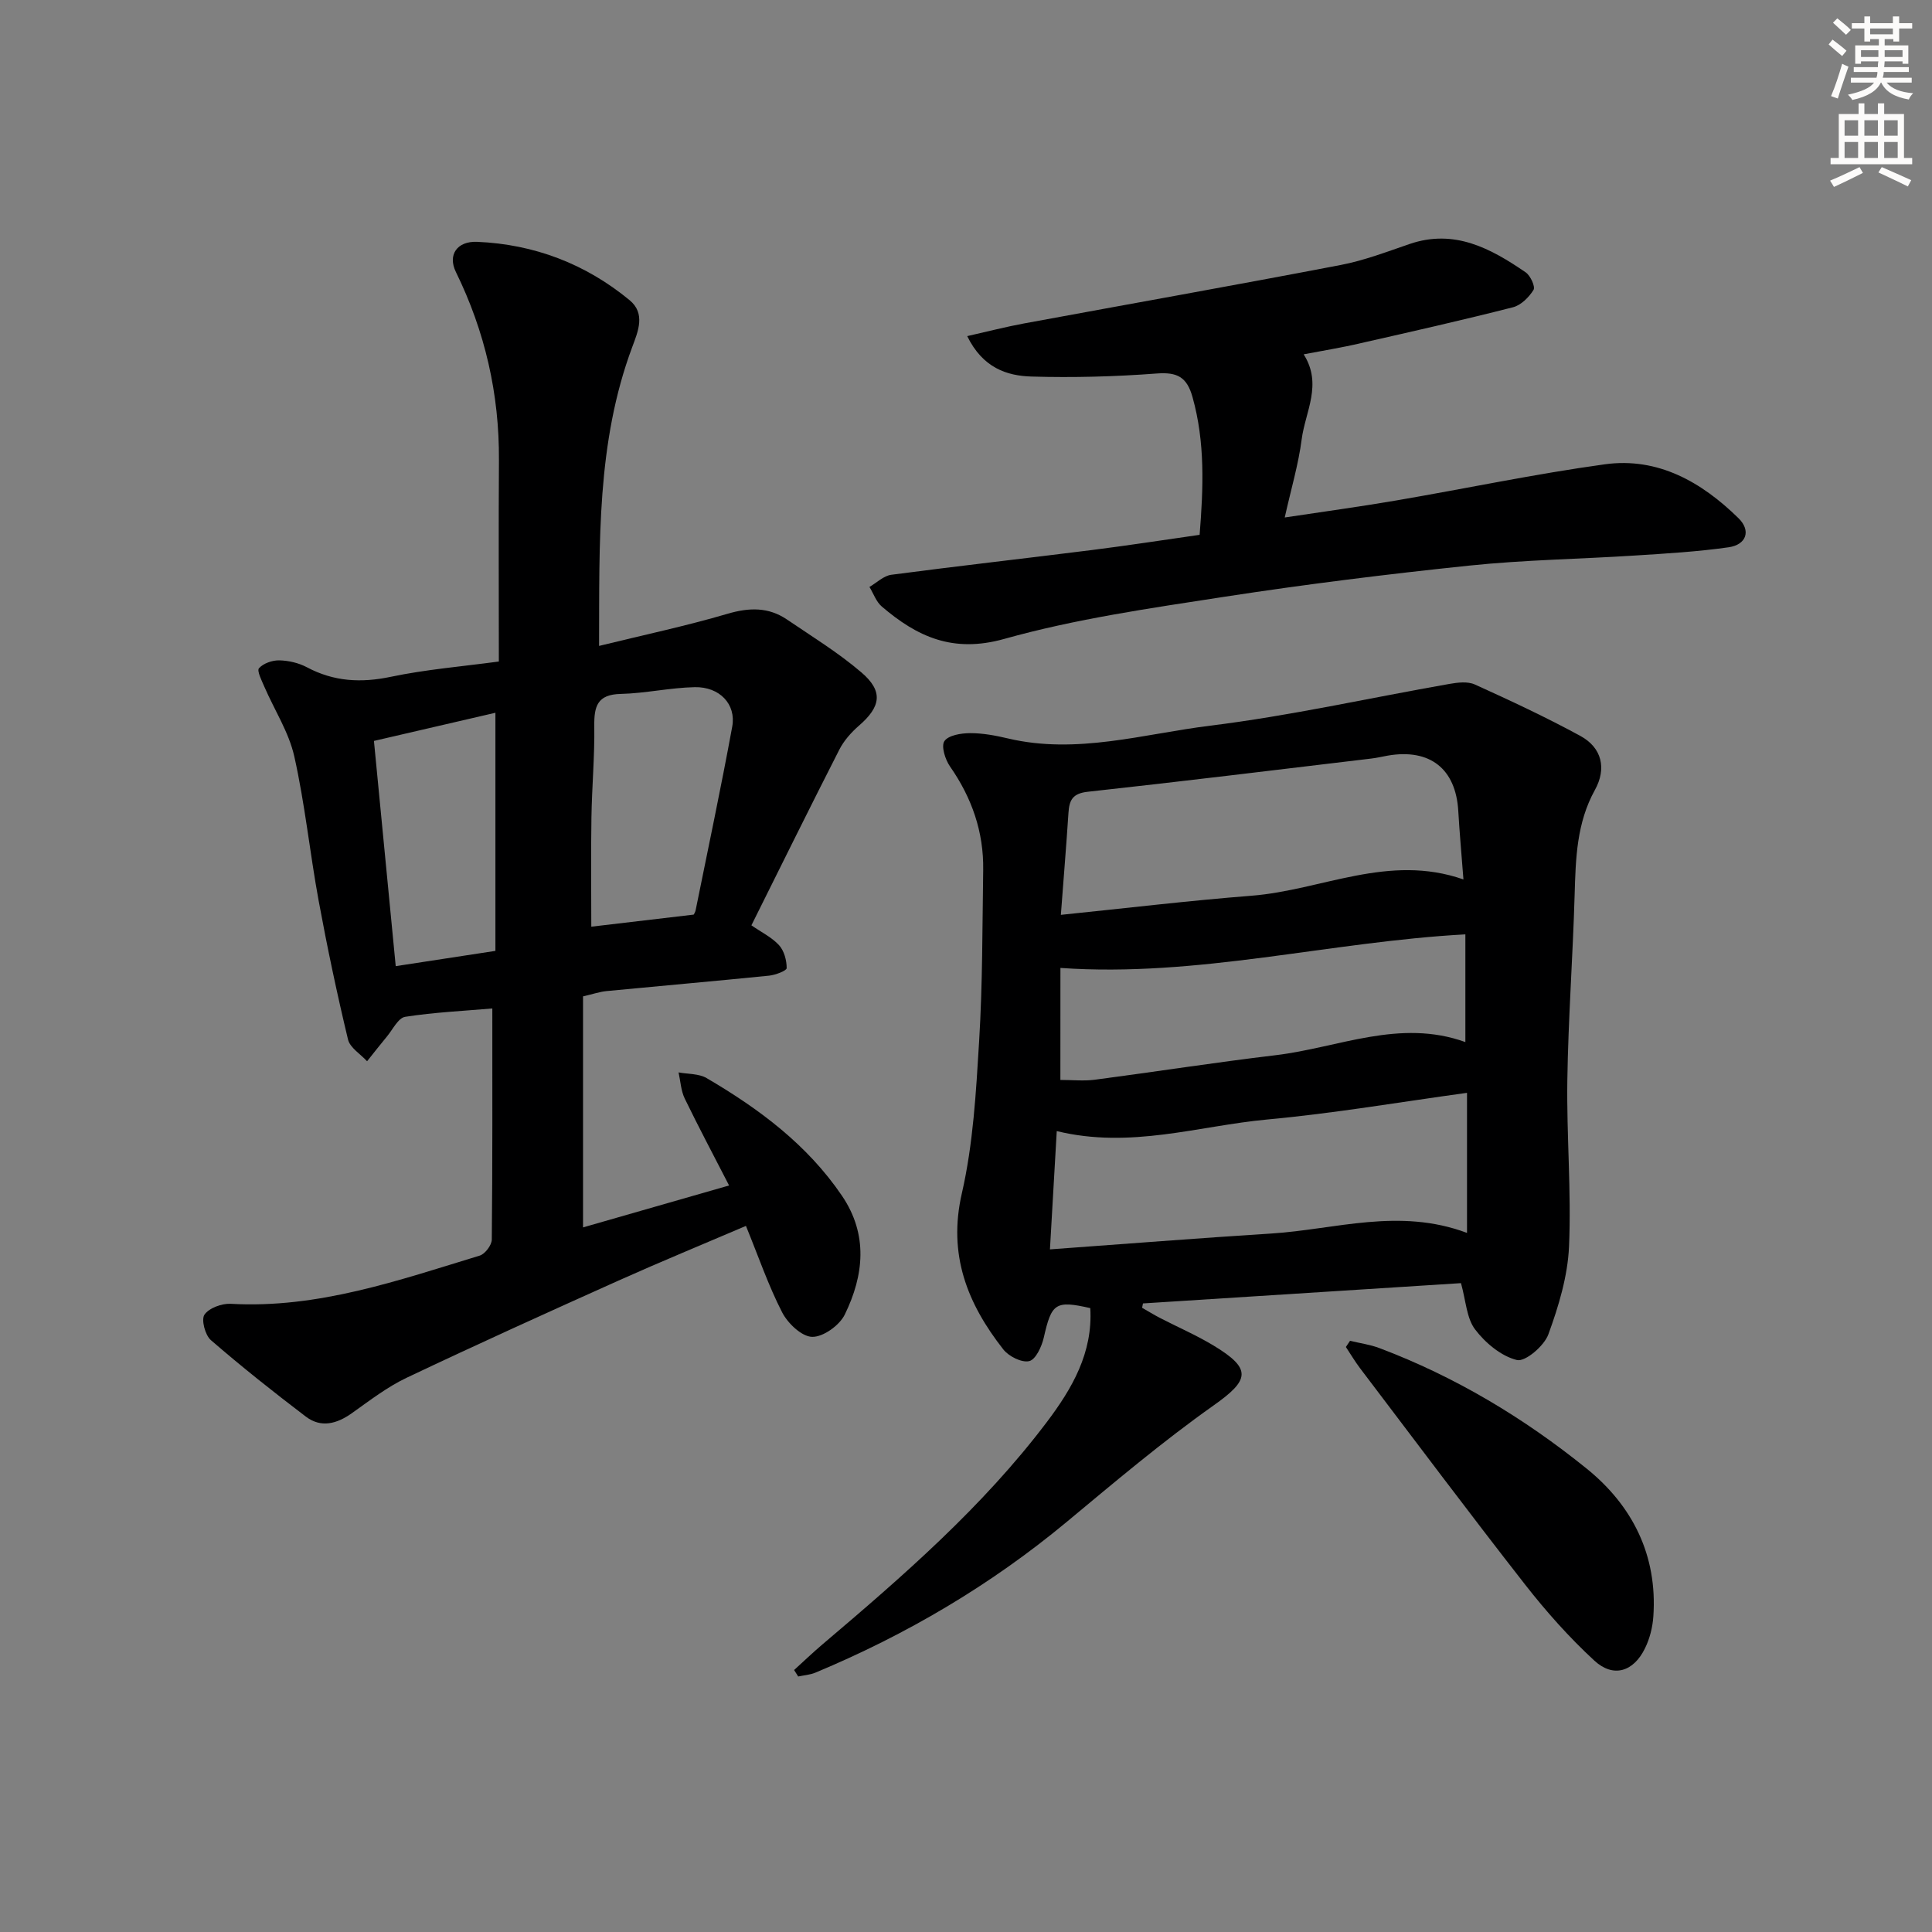
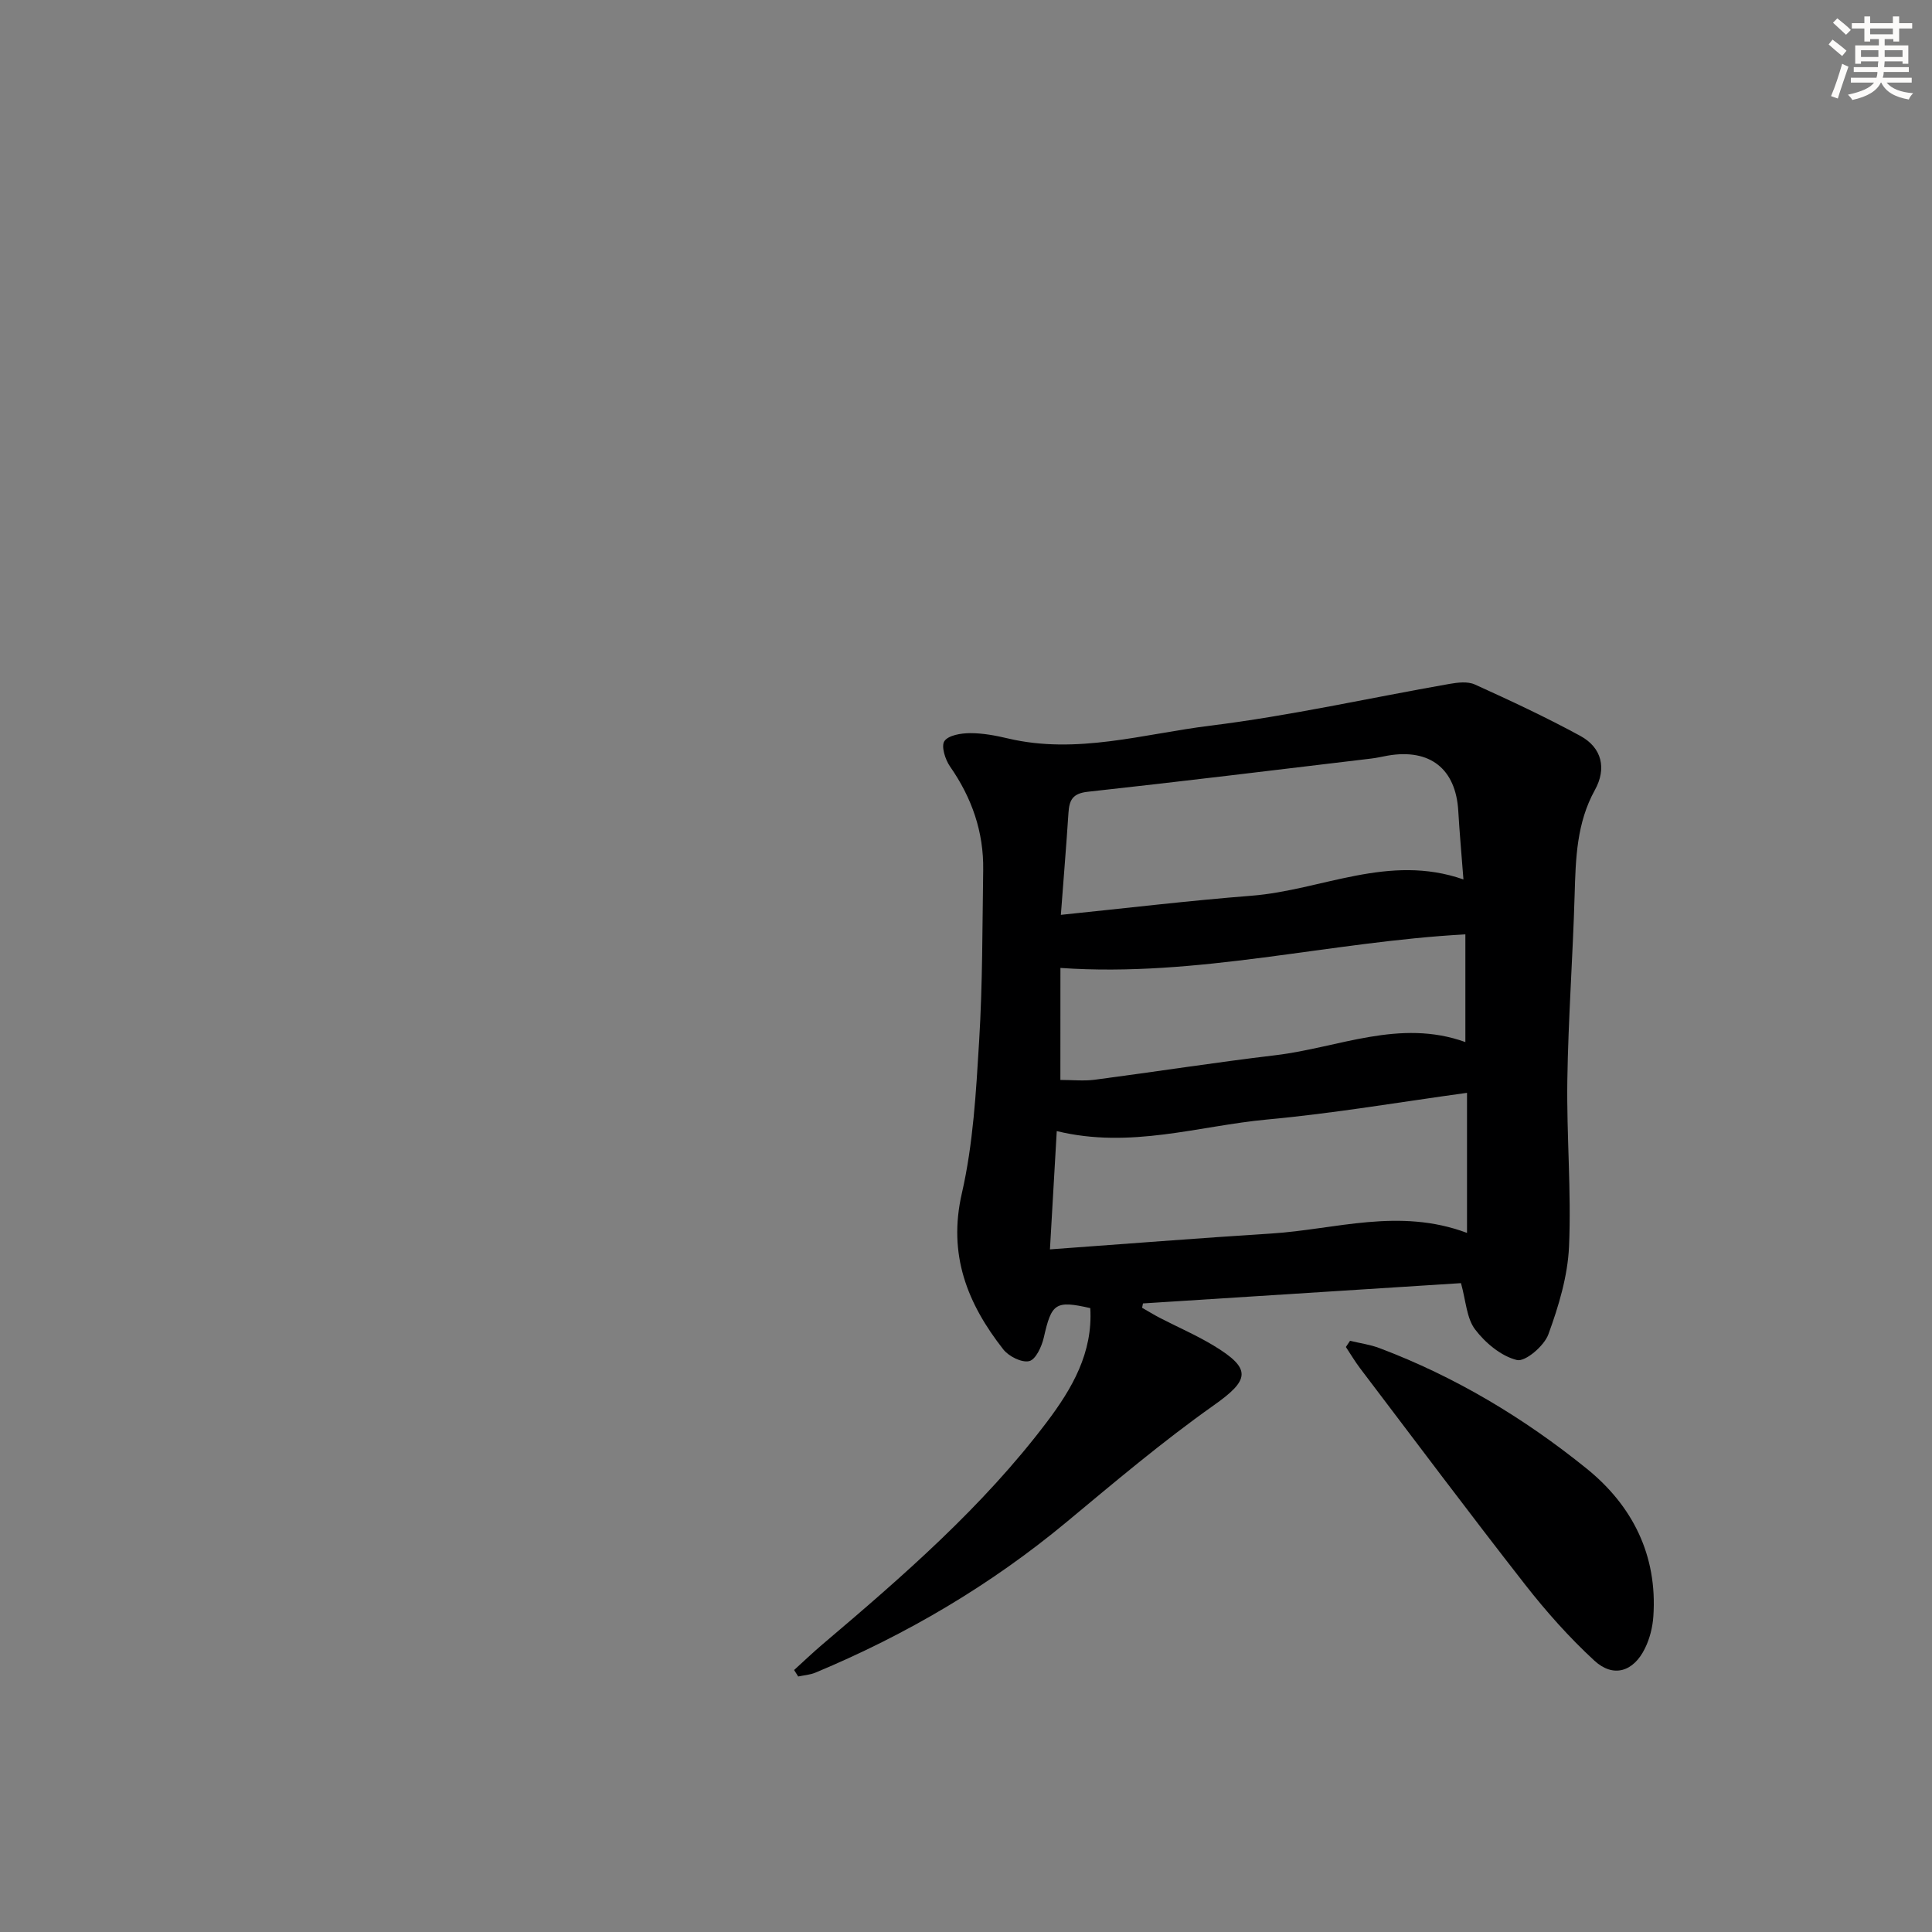
<svg xmlns="http://www.w3.org/2000/svg" enable-background="new 0 0 400 400" viewBox="0 0 400 400">
  <rect x="0" y="0" width="400" height="400" fill="#808080" stroke="none" />
  <g fill="#000001">
    <path d="m164.41 345.76c1.97-1.79 3.89-3.63 5.92-5.35 16.64-14.11 33.11-28.41 46.36-45.93 5.27-6.97 9.6-14.4 9.04-23.65-7.22-1.64-8.02-1.01-9.62 6.08-.42 1.85-1.66 4.56-3.01 4.89-1.54.38-4.24-.97-5.37-2.41-7.44-9.48-11.51-19.61-8.59-32.32 2.35-10.25 2.94-20.97 3.58-31.53.72-11.78.66-23.61.84-35.41.12-7.89-2.35-14.96-6.87-21.44-1-1.43-1.87-4.21-1.16-5.25.83-1.22 3.45-1.64 5.3-1.65 2.63-.01 5.3.49 7.87 1.1 14.23 3.36 28.04-.94 41.89-2.65 16.6-2.05 32.99-5.75 49.48-8.64 1.72-.3 3.8-.56 5.29.12 7.37 3.34 14.72 6.77 21.83 10.64 4.5 2.45 5.46 6.78 3.02 11.19-3.8 6.86-3.98 14.23-4.2 21.74-.37 12.79-1.32 25.57-1.51 38.36-.17 11.47.85 22.97.35 34.42-.27 6.14-2.15 12.37-4.28 18.2-.87 2.39-4.79 5.73-6.51 5.31-3.26-.8-6.54-3.54-8.66-6.34-1.77-2.33-1.89-5.91-2.92-9.58-21.95 1.4-43.9 2.8-65.84 4.2-.06.3-.12.6-.18.9 1.23.7 2.43 1.45 3.69 2.1 3.69 1.91 7.52 3.56 11.07 5.7 8.04 4.85 7.51 7.14.04 12.42-10.56 7.47-20.48 15.86-30.44 24.14-15.74 13.07-33.13 23.31-51.97 31.17-1.11.47-2.39.55-3.59.81-.28-.45-.57-.9-.85-1.34zm54.38-111.58c-.48 8.42-.94 16.37-1.41 24.49 15.73-1.14 30.77-2.33 45.82-3.28 13.26-.84 26.45-5.41 40.53-.13 0-10.1 0-19.42 0-29-13.8 1.89-27.53 4.25-41.36 5.52-14.24 1.32-28.28 6.13-43.58 2.4zm.85-44.77c13.5-1.38 26.47-2.94 39.49-3.96 14.5-1.14 28.36-8.8 43.86-3.37-.41-5.32-.81-9.75-1.07-14.19-.51-8.72-5.86-12.95-14.59-11.45-1.14.2-2.27.48-3.42.61-19.57 2.33-39.14 4.74-58.73 6.88-3.17.35-3.8 1.78-3.97 4.41-.44 6.78-1.01 13.56-1.57 21.07zm-.1 34.18c2.51 0 4.84.25 7.1-.04 12.49-1.64 24.94-3.59 37.45-5.08 13.02-1.55 25.68-7.63 39.3-2.72 0-7.78 0-15 0-22.3-28.17 1.53-55.42 8.94-83.84 6.95-.01 7.44-.01 15.04-.01 23.19z" />
-     <path d="m101.93 208.79c-5.87.51-12.01.79-18.04 1.73-1.45.23-2.58 2.64-3.79 4.09-1.4 1.68-2.74 3.41-4.1 5.11-1.36-1.49-3.54-2.79-3.95-4.51-2.28-9.5-4.3-19.07-6.07-28.68-1.83-9.95-2.84-20.07-5.05-29.92-1.12-5.01-4.11-9.6-6.19-14.41-.55-1.28-1.59-3.32-1.12-3.85.91-1.02 2.76-1.66 4.2-1.63 1.93.04 4.03.53 5.74 1.44 5.57 2.96 11.17 3.26 17.33 1.97 7.28-1.53 14.76-2.14 22.39-3.17 0-14.12-.07-27.89.02-41.65.09-13.71-2.87-26.66-8.91-38.99-1.74-3.54.22-6.43 4.41-6.25 11.79.5 22.42 4.55 31.54 12.07 3.37 2.78 1.76 6.48.55 9.73-7.38 19.79-6.78 40.41-6.86 61.86 9.28-2.28 18.03-4.13 26.59-6.65 4.49-1.32 8.49-1.42 12.34 1.2 5.21 3.54 10.63 6.86 15.39 10.94 4.58 3.91 4.02 7.1-.51 11.02-1.6 1.39-3.12 3.1-4.07 4.97-6.11 11.98-12.06 24.04-18.2 36.37 2.08 1.44 4.23 2.48 5.73 4.12 1.05 1.16 1.58 3.13 1.57 4.74 0 .54-2.32 1.42-3.64 1.56-11.2 1.13-22.42 2.11-33.63 3.19-1.44.14-2.85.63-4.89 1.1v47.83c9.74-2.8 19.58-5.62 30.24-8.68-3.22-6.27-6.32-12.09-9.19-18.01-.78-1.62-.87-3.59-1.27-5.4 1.95.37 4.2.23 5.81 1.18 10.85 6.35 20.84 13.78 28.02 24.36 5.45 8.03 4.55 16.48.58 24.6-1.09 2.23-4.46 4.66-6.75 4.61-2.16-.04-5.05-2.8-6.22-5.08-2.86-5.57-4.9-11.55-7.49-17.89-9.07 3.88-17.77 7.46-26.36 11.31-14.69 6.59-29.35 13.23-43.89 20.13-4.02 1.91-7.63 4.7-11.29 7.3-3.14 2.24-6.42 3.15-9.6.73-6.69-5.09-13.29-10.32-19.64-15.82-1.19-1.03-2.03-4.23-1.33-5.27.94-1.38 3.59-2.35 5.44-2.25 18.05 1.02 34.73-4.86 51.55-9.98 1.11-.34 2.49-2.17 2.5-3.32.16-15.75.11-31.54.11-47.85zm41.69-19.43c.02-.04.31-.45.4-.89 2.56-12.67 5.25-25.32 7.58-38.03.85-4.64-2.62-8.28-7.77-8.17-5.12.11-10.21 1.28-15.33 1.4-4.83.11-5.51 2.56-5.46 6.63.09 6.3-.49 12.61-.59 18.92-.12 7.58-.03 15.16-.03 22.64 7.08-.83 13.98-1.65 21.2-2.5zm-66.2-35.96c1.54 15.86 3.01 31.1 4.51 46.63 7.55-1.15 14.05-2.15 20.64-3.16 0-16.63 0-32.67 0-49.3-8.5 1.97-16.55 3.84-25.15 5.83z" />
-     <path d="m269.91 73.36c3.95 6.21.33 11.88-.41 17.59-.67 5.19-2.19 10.27-3.51 16.19 8.15-1.23 15.66-2.25 23.12-3.53 14.39-2.46 28.69-5.49 43.14-7.48 11.01-1.52 20.05 3.67 27.69 11.16 2.63 2.58 1.65 5.49-2.06 6.02-6.39.91-12.86 1.29-19.31 1.7-11.45.74-22.95.9-34.36 2.09-17 1.77-33.98 3.88-50.87 6.48-15.24 2.35-30.63 4.55-45.42 8.7-10.62 2.98-18.03-.44-25.36-6.71-1.16-.99-1.71-2.68-2.55-4.05 1.5-.87 2.93-2.31 4.53-2.52 13.83-1.82 27.69-3.38 41.52-5.12 7.39-.93 14.75-2.07 22.31-3.15.78-9.79 1.15-19.16-1.47-28.51-1.17-4.19-3.18-5.21-7.43-4.89-8.61.65-17.28.88-25.9.63-5.15-.15-10.1-1.81-13.32-8.37 4.3-.97 8-1.93 11.74-2.62 21.87-4.04 43.76-7.92 65.6-12.11 4.85-.93 9.54-2.73 14.24-4.34 9.3-3.18 16.81.91 24.05 5.87.99.68 2.03 2.97 1.62 3.63-.95 1.53-2.6 3.18-4.27 3.6-10.44 2.66-20.96 5.04-31.47 7.42-3.83.91-7.72 1.53-11.85 2.32z" />
    <path d="m279.51 277.6c2.02.49 4.13.77 6.06 1.5 15.7 5.92 29.95 14.47 42.93 24.96 9.51 7.69 14.67 17.96 13.81 30.57-.15 2.25-.74 4.63-1.74 6.65-2.37 4.85-6.55 6.15-10.47 2.54-5.21-4.8-9.99-10.18-14.36-15.77-11.56-14.79-22.81-29.83-34.16-44.78-1.06-1.4-1.96-2.93-2.93-4.39.29-.43.58-.86.86-1.28z" />
  </g>
  <path d="m378.6 9.2.8-1c.9.7 1.9 1.4 2.9 2.3l-.9 1.1c-1.1-.9-2-1.7-2.8-2.4zm.5 10.7c.9-2.1 1.6-4.3 2.3-6.7.4.2.8.4 1.3.6-.7 2.1-1.5 4.3-2.2 6.6zm.4-15.2.9-.9c1 .8 2 1.6 2.8 2.4l-1 1c-1-.9-1.9-1.8-2.7-2.5zm12.5-1.3h1.2v1.4h2.7v1.1h-2.7v2.7h-1.2v-.5h-1.8v1.3h4.9v3.8h-1.2v-.5h-3.7c0 .4-.1.9-.1 1.2h5.1v1h-5.2c0 .5-.1.9-.2 1.2h6v1h-5.2c1.1 1.3 2.9 2 5.5 2.2-.4.4-.7.8-.9 1.3-2.9-.5-4.8-1.6-5.7-3.5h-.1c-.8 1.7-2.7 2.9-5.9 3.6-.2-.4-.6-.8-.9-1.1 2.8-.6 4.6-1.4 5.4-2.5h-4.8v-1h5.3c.1-.3.2-.7.2-1.2h-4.9v-1h5c0-.4 0-.8.1-1.2h-3.6v.5h-1.2v-3.8h4.9v-1.3h-1.8v.5h-1.2v-2.7h-2.6v-1.1h2.6v-1.4h1.2v1.4h4.7v-1.4zm-6.7 8.4h3.6c0-.4 0-.9 0-1.4h-3.6zm1.9-4.7h4.7v-1.2h-4.7zm6.7 3.3h-3.7v1.4h3.7z" fill="#fcfbfa" />
-   <path d="m384.7 21.4h1.3v2.2h2.8v-2.2h1.3v2.2h4.1v9.1h1.7v1.3h-16.9v-1.3h1.7v-9.1h4.1v-2.2zm.3 13.2.7 1.2c-1.8.9-3.8 1.9-6 2.9-.2-.4-.5-.8-.8-1.3 2.4-1 4.4-2 6.1-2.8zm-3.1-6.5h2.8v-3.2h-2.8zm0 4.6h2.8v-3.3h-2.8zm4.1-4.6h2.8v-3.2h-2.8zm0 4.6h2.8v-3.3h-2.8zm3.6 1.9c2.1.9 4.1 1.8 6.1 2.7l-.7 1.3c-2.2-1.1-4.2-2-6.1-2.9zm3.3-9.7h-2.8v3.2h2.8zm-2.8 7.8h2.8v-3.3h-2.8z" fill="#fcfbfa" />
</svg>